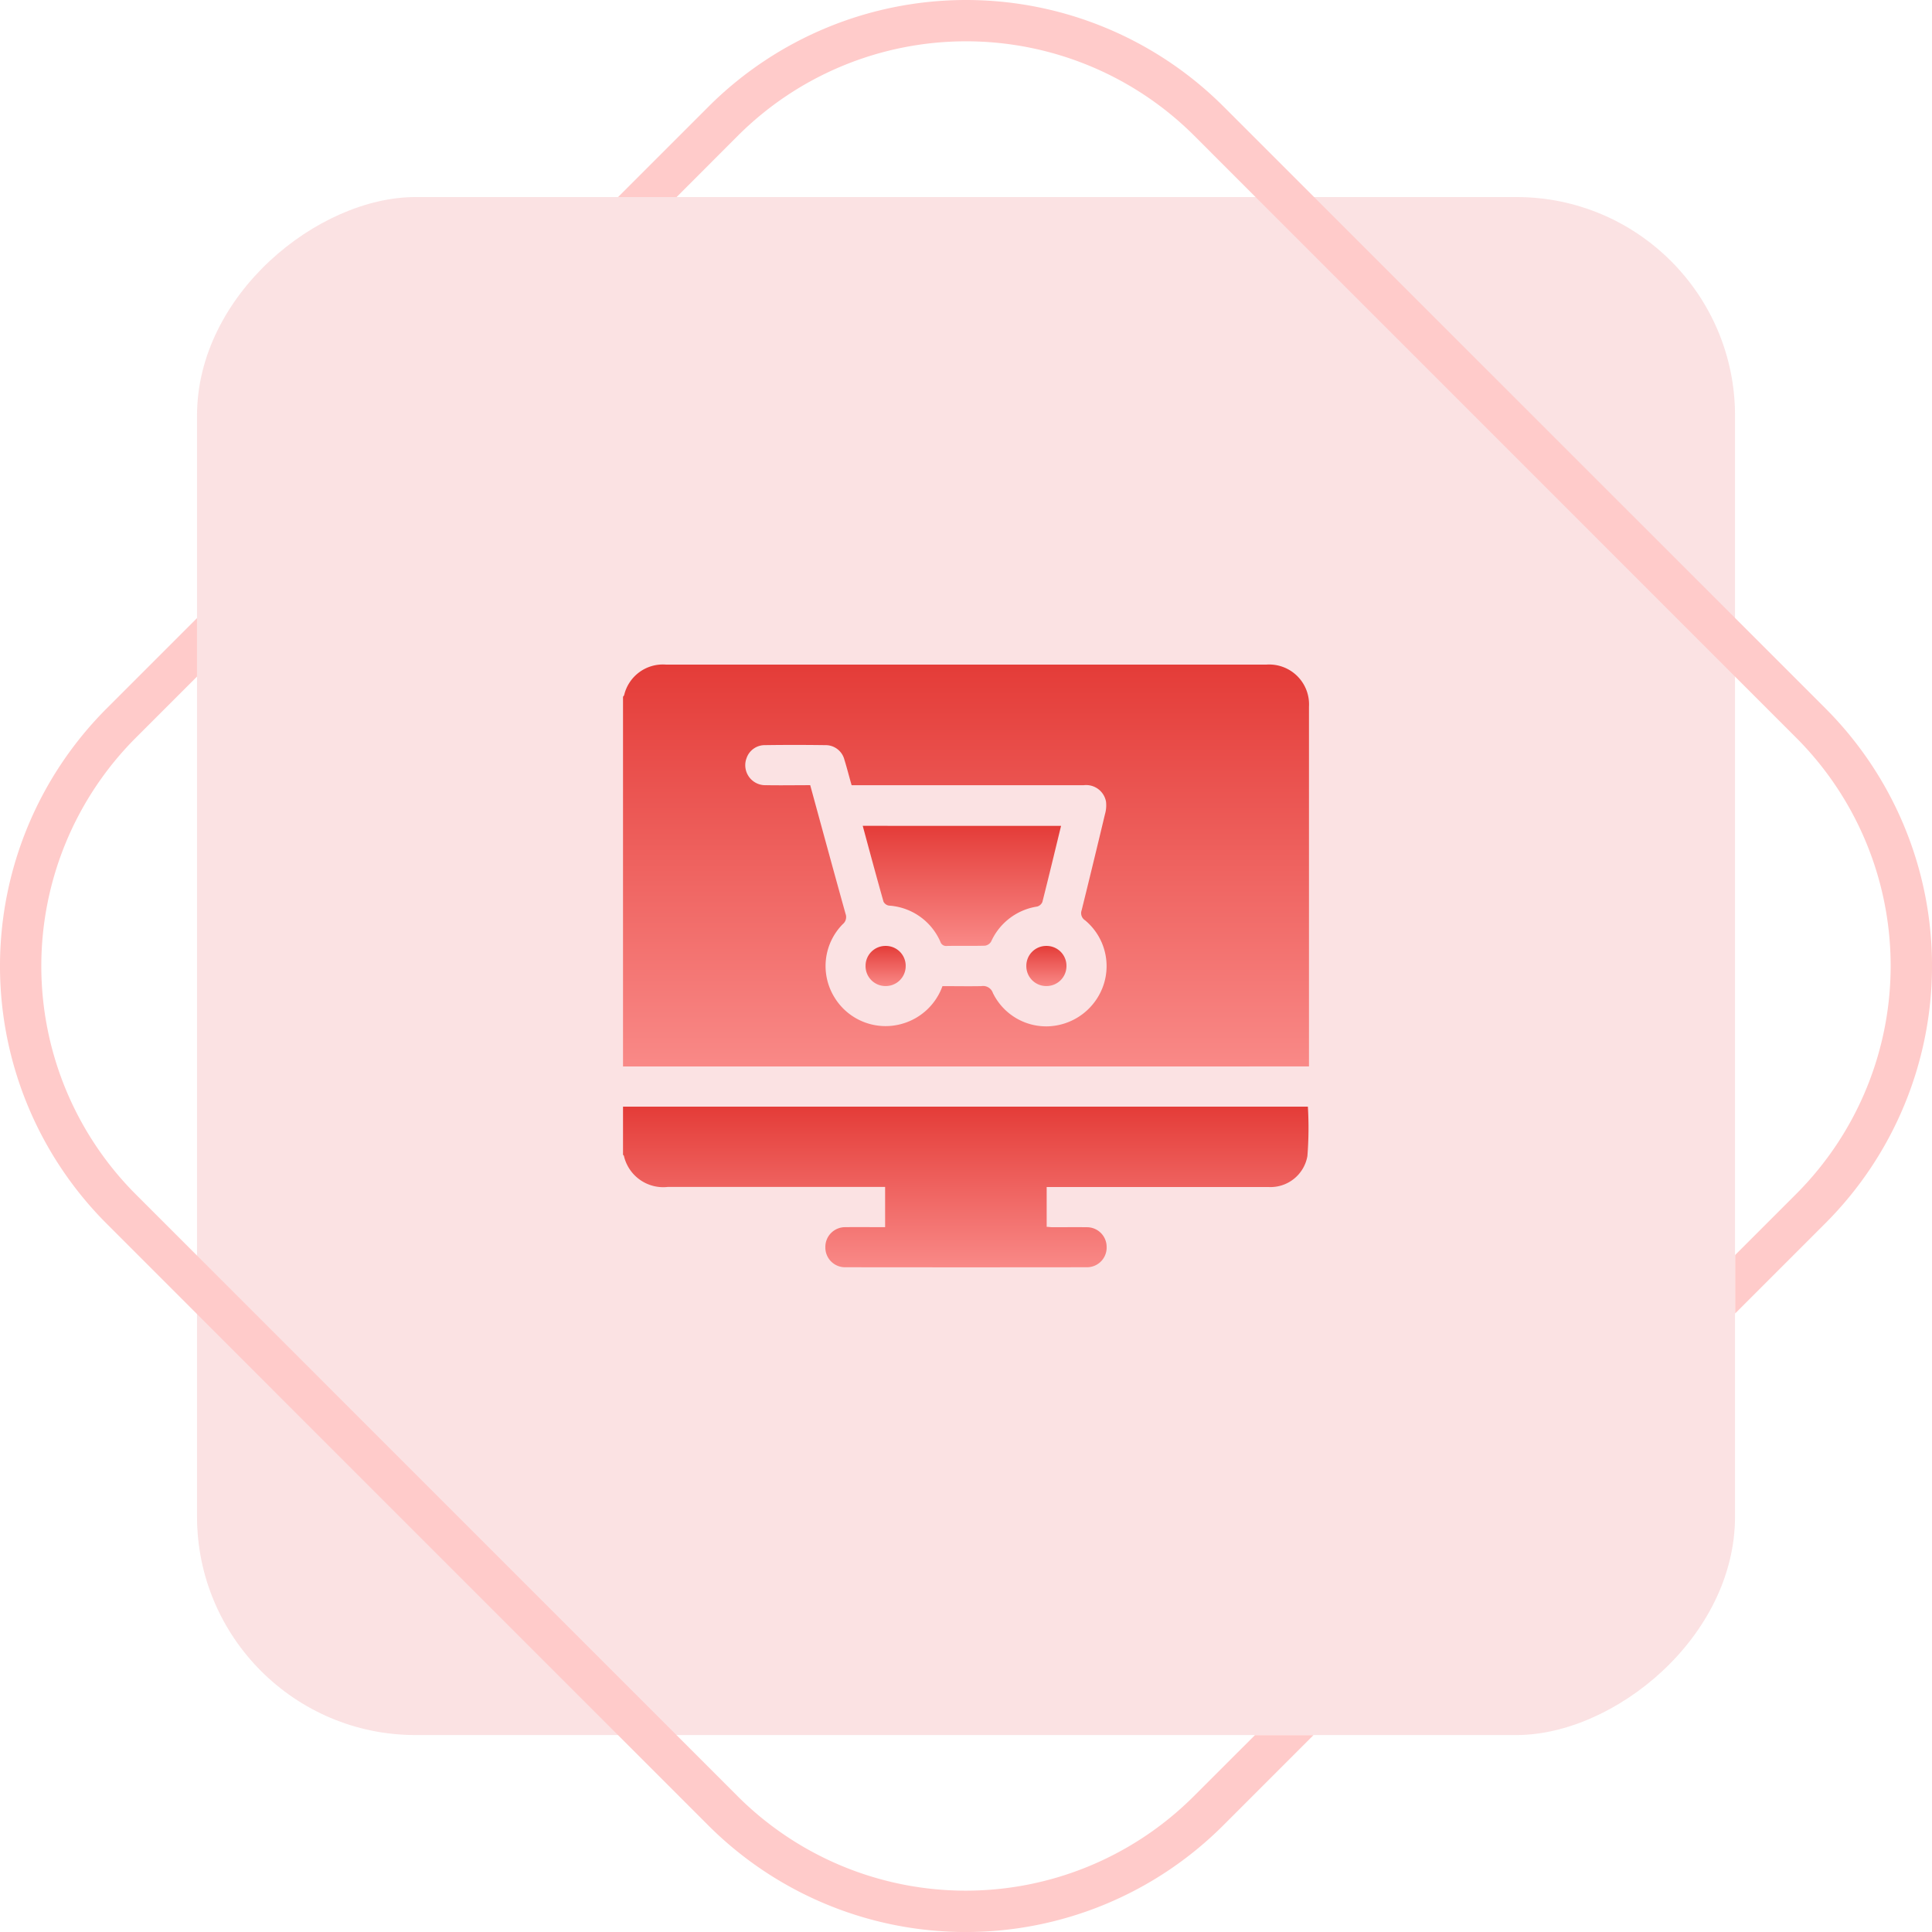
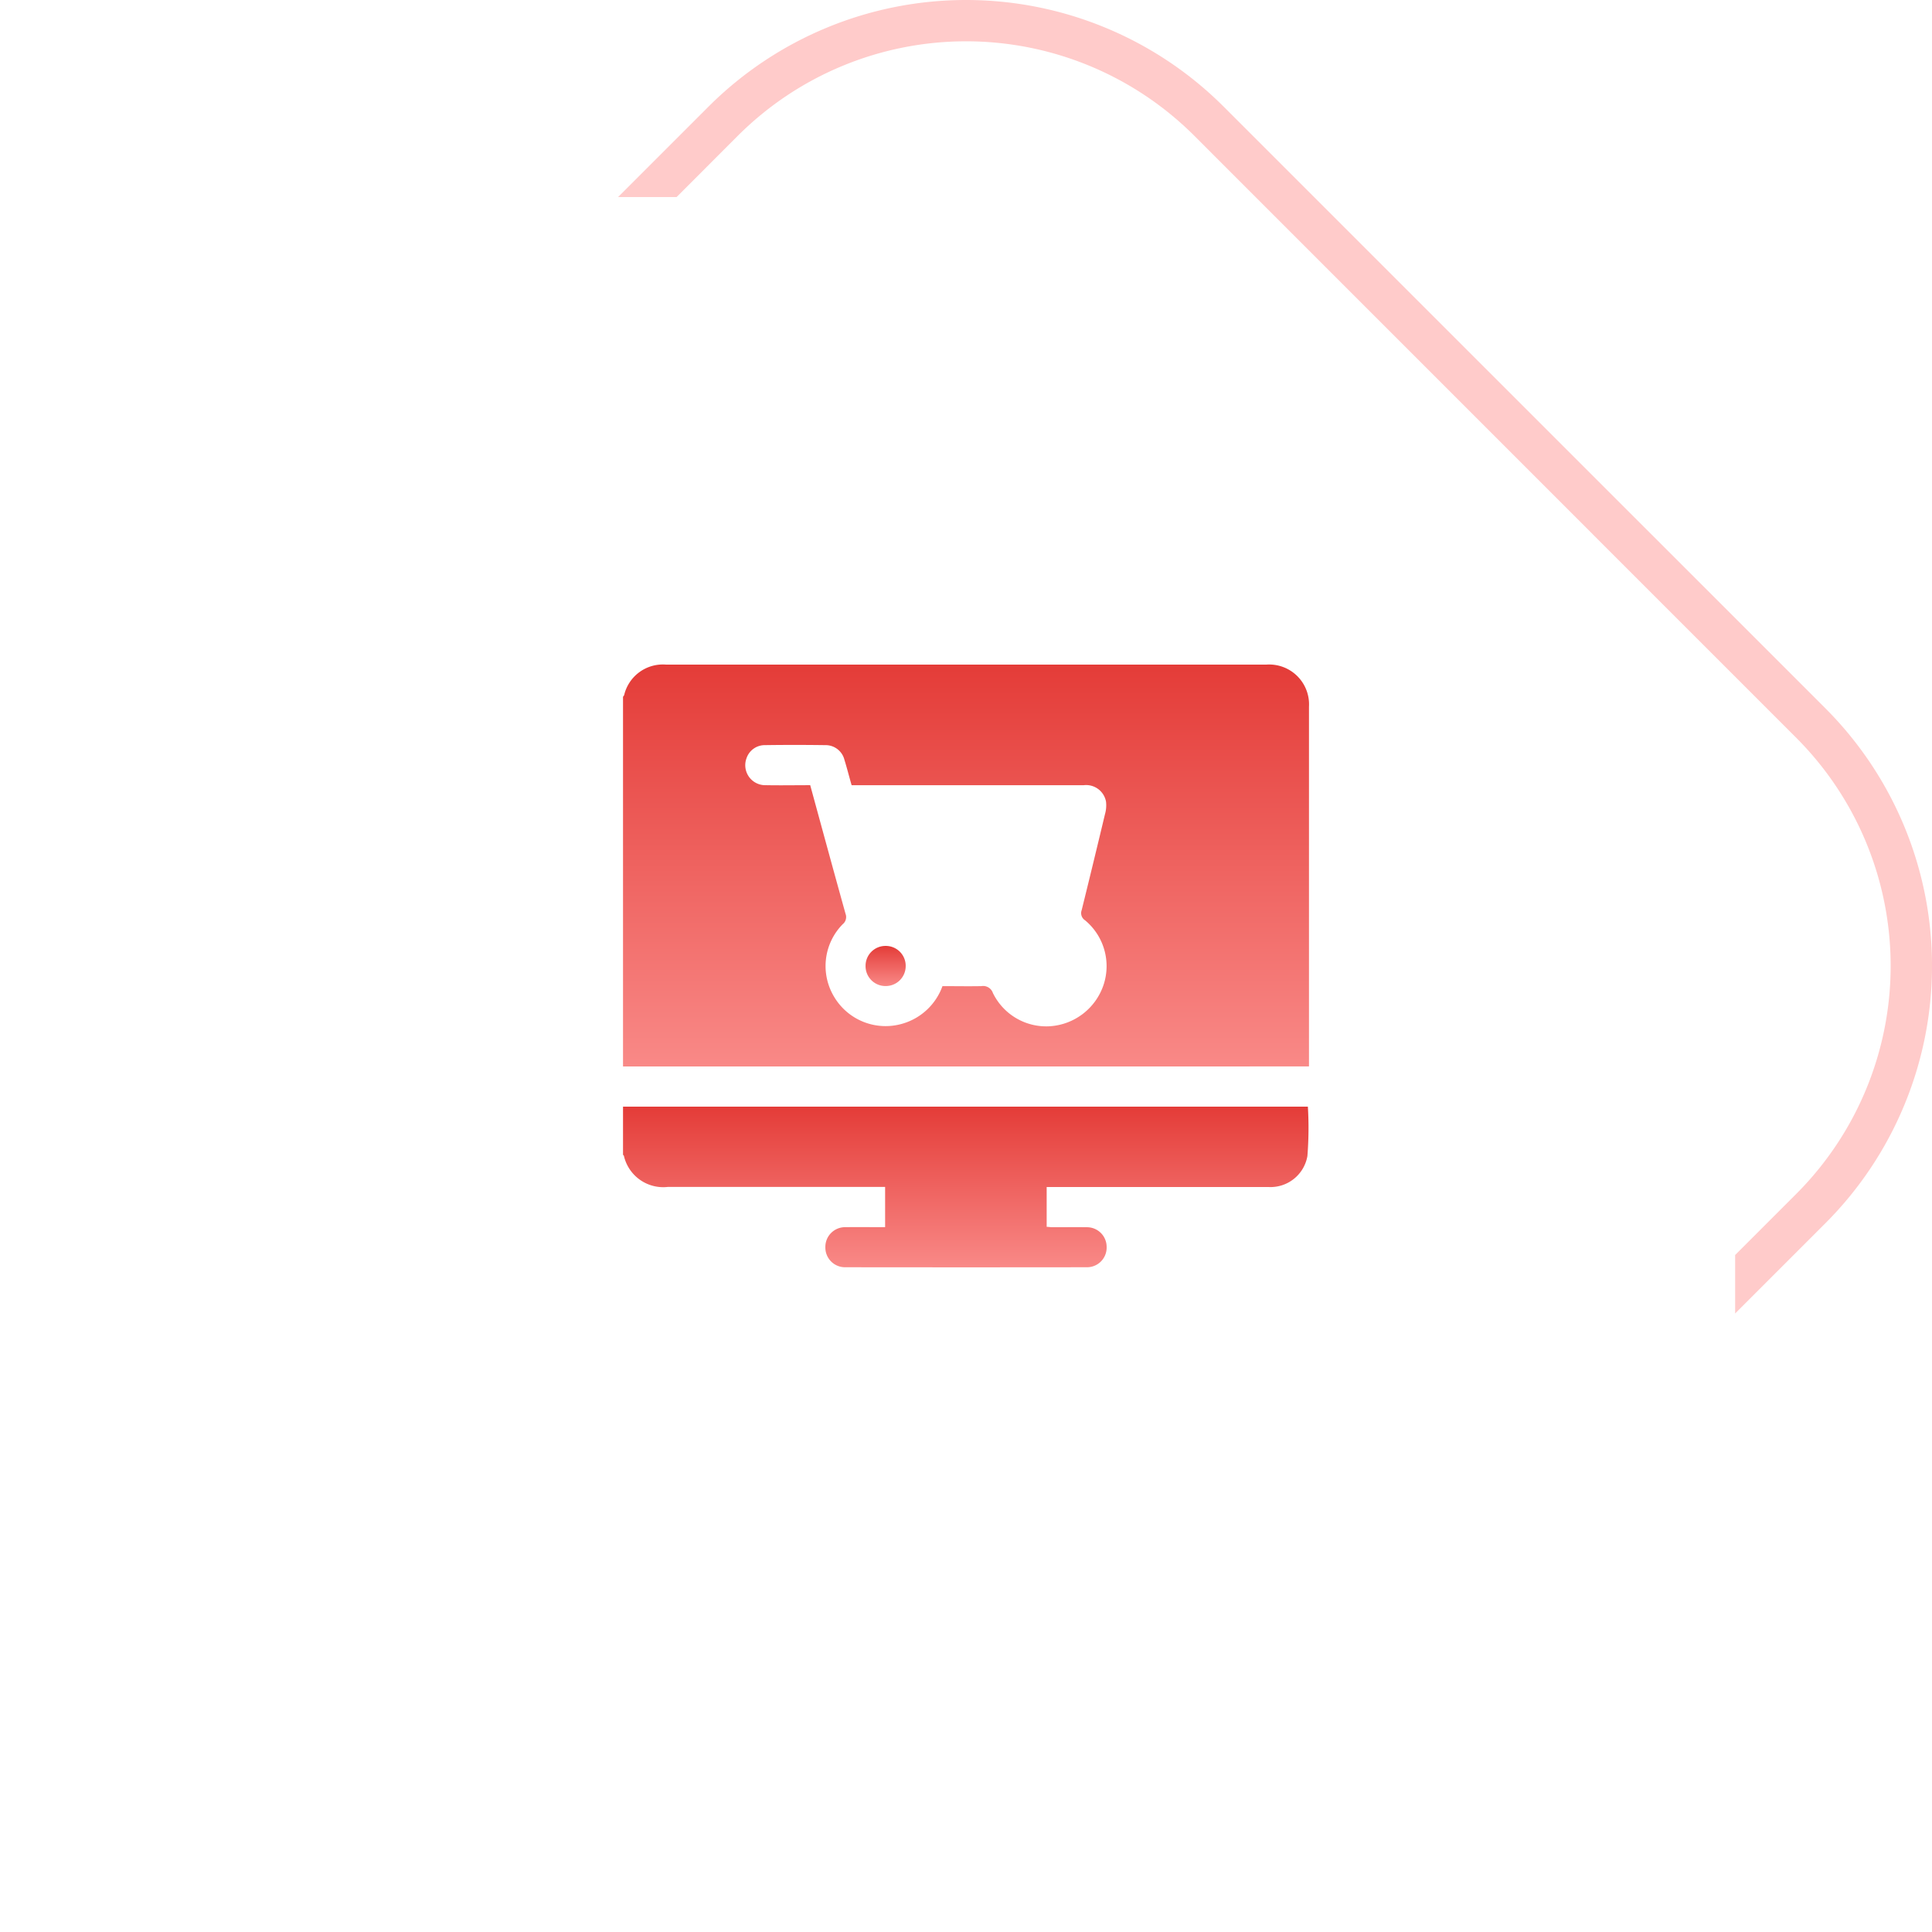
<svg xmlns="http://www.w3.org/2000/svg" width="73.33" height="73.331" viewBox="0 0 73.33 73.331">
  <defs>
    <linearGradient id="linear-gradient" x1="0.5" x2="0.5" y2="1" gradientUnits="objectBoundingBox">
      <stop offset="0" stop-color="#e43c38" />
      <stop offset="1" stop-color="#f98987" />
    </linearGradient>
  </defs>
  <g id="Group_22945" data-name="Group 22945" transform="translate(-982 -3650.186)">
    <g id="Group_22652" data-name="Group 22652" transform="translate(905.211 3350.376)">
-       <rect id="Rectangle_22416" data-name="Rectangle 22416" width="58.376" height="58.376" rx="8.297" transform="translate(142.643 307.289) rotate(90)" fill="#ef7274" opacity="0.2" />
      <g id="Group_22647" data-name="Group 22647" transform="translate(76.789 299.81)">
        <path id="Path_21312" data-name="Path 21312" d="M137.563,346.233l-3.43,3.43v-2.219l2.32-2.32a12.247,12.247,0,0,0,.011-17.3L113.6,304.957a12.258,12.258,0,0,0-17.315,0l-2.329,2.331H91.735l3.441-3.441a13.831,13.831,0,0,1,19.534,0l22.865,22.863A13.821,13.821,0,0,1,137.563,346.233Z" transform="translate(-68.275 -299.809)" fill="#ffcbca" />
-         <path id="Path_21313" data-name="Path 21313" d="M126.642,357.155l-3.43,3.43a13.821,13.821,0,0,1-19.523.011L80.826,337.731a13.833,13.833,0,0,1,0-19.534l3.441-3.441v2.219l-2.331,2.331a12.261,12.261,0,0,0,0,17.315L104.8,359.486a12.246,12.246,0,0,0,17.3-.013l2.32-2.318Z" transform="translate(-76.789 -291.296)" fill="#ffcbca" />
      </g>
    </g>
    <g id="Group_22660" data-name="Group 22660" transform="translate(1469.541 3471.55)">
      <path id="Path_21314" data-name="Path 21314" d="M-463.894,219.115V205.08a.249.249,0,0,0,.043-.06,1.51,1.51,0,0,1,1.583-1.159h22.8a1.513,1.513,0,0,1,1.61,1.6q0,6.685,0,13.369v.283Zm12.125-3.05c.493,0,.984.009,1.475,0a.391.391,0,0,1,.438.259,2.252,2.252,0,0,0,2.146,1.265,2.306,2.306,0,0,0,2.061-1.59,2.26,2.26,0,0,0-.707-2.432.323.323,0,0,1-.13-.384q.45-1.82.885-3.644a1.219,1.219,0,0,0,.04-.473.767.767,0,0,0-.856-.626h-8.8c-.1-.343-.176-.654-.272-.96a.735.735,0,0,0-.729-.562c-.762-.01-1.525-.011-2.287,0a.73.73,0,0,0-.7.493.759.759,0,0,0,.741,1.027c.558.01,1.116,0,1.675,0,.449,1.642.89,3.264,1.341,4.882a.348.348,0,0,1-.107.394,2.262,2.262,0,0,0-.324,2.76,2.271,2.271,0,0,0,2.589,1.017A2.29,2.29,0,0,0-451.769,216.064Z" fill="url(#linear-gradient)" />
      <path id="Path_21315" data-name="Path 21315" d="M-463.894,450.864H-437.9a13.5,13.5,0,0,1-.018,1.876,1.422,1.422,0,0,1-1.478,1.174q-4.054,0-8.108,0h-.31v1.512c.071,0,.144.014.216.014.441,0,.881-.005,1.322,0a.747.747,0,0,1,.738.75.745.745,0,0,1-.745.769q-4.588.006-9.175,0a.746.746,0,0,1-.756-.758.748.748,0,0,1,.751-.763c.5-.006,1,0,1.517,0v-1.528h-8.246a1.531,1.531,0,0,1-1.669-1.182c-.005-.014-.022-.025-.033-.037Z" transform="translate(0 -230.224)" fill="url(#linear-gradient)" />
-       <path id="Path_21316" data-name="Path 21316" d="M-322.438,293.973c-.236.971-.466,1.932-.709,2.889a.3.3,0,0,1-.2.174,2.3,2.3,0,0,0-1.745,1.328.326.326,0,0,1-.231.157c-.483.015-.966,0-1.449.01a.226.226,0,0,1-.245-.156A2.29,2.29,0,0,0-328.97,297a.286.286,0,0,1-.207-.149c-.269-.95-.524-1.9-.789-2.879Z" transform="translate(-124.83 -83.991)" fill="url(#linear-gradient)" />
      <path id="Path_21317" data-name="Path 21317" d="M-327.63,362.58a.755.755,0,0,1-.761-.774.755.755,0,0,1,.761-.749.755.755,0,0,1,.762.774A.756.756,0,0,1-327.63,362.58Z" transform="translate(-126.297 -146.518)" fill="url(#linear-gradient)" />
-       <path id="Path_21318" data-name="Path 21318" d="M-237.805,362.58a.755.755,0,0,1-.761-.774.755.755,0,0,1,.761-.749.755.755,0,0,1,.762.774A.756.756,0,0,1-237.805,362.58Z" transform="translate(-210.02 -146.518)" fill="url(#linear-gradient)" />
    </g>
  </g>
</svg>